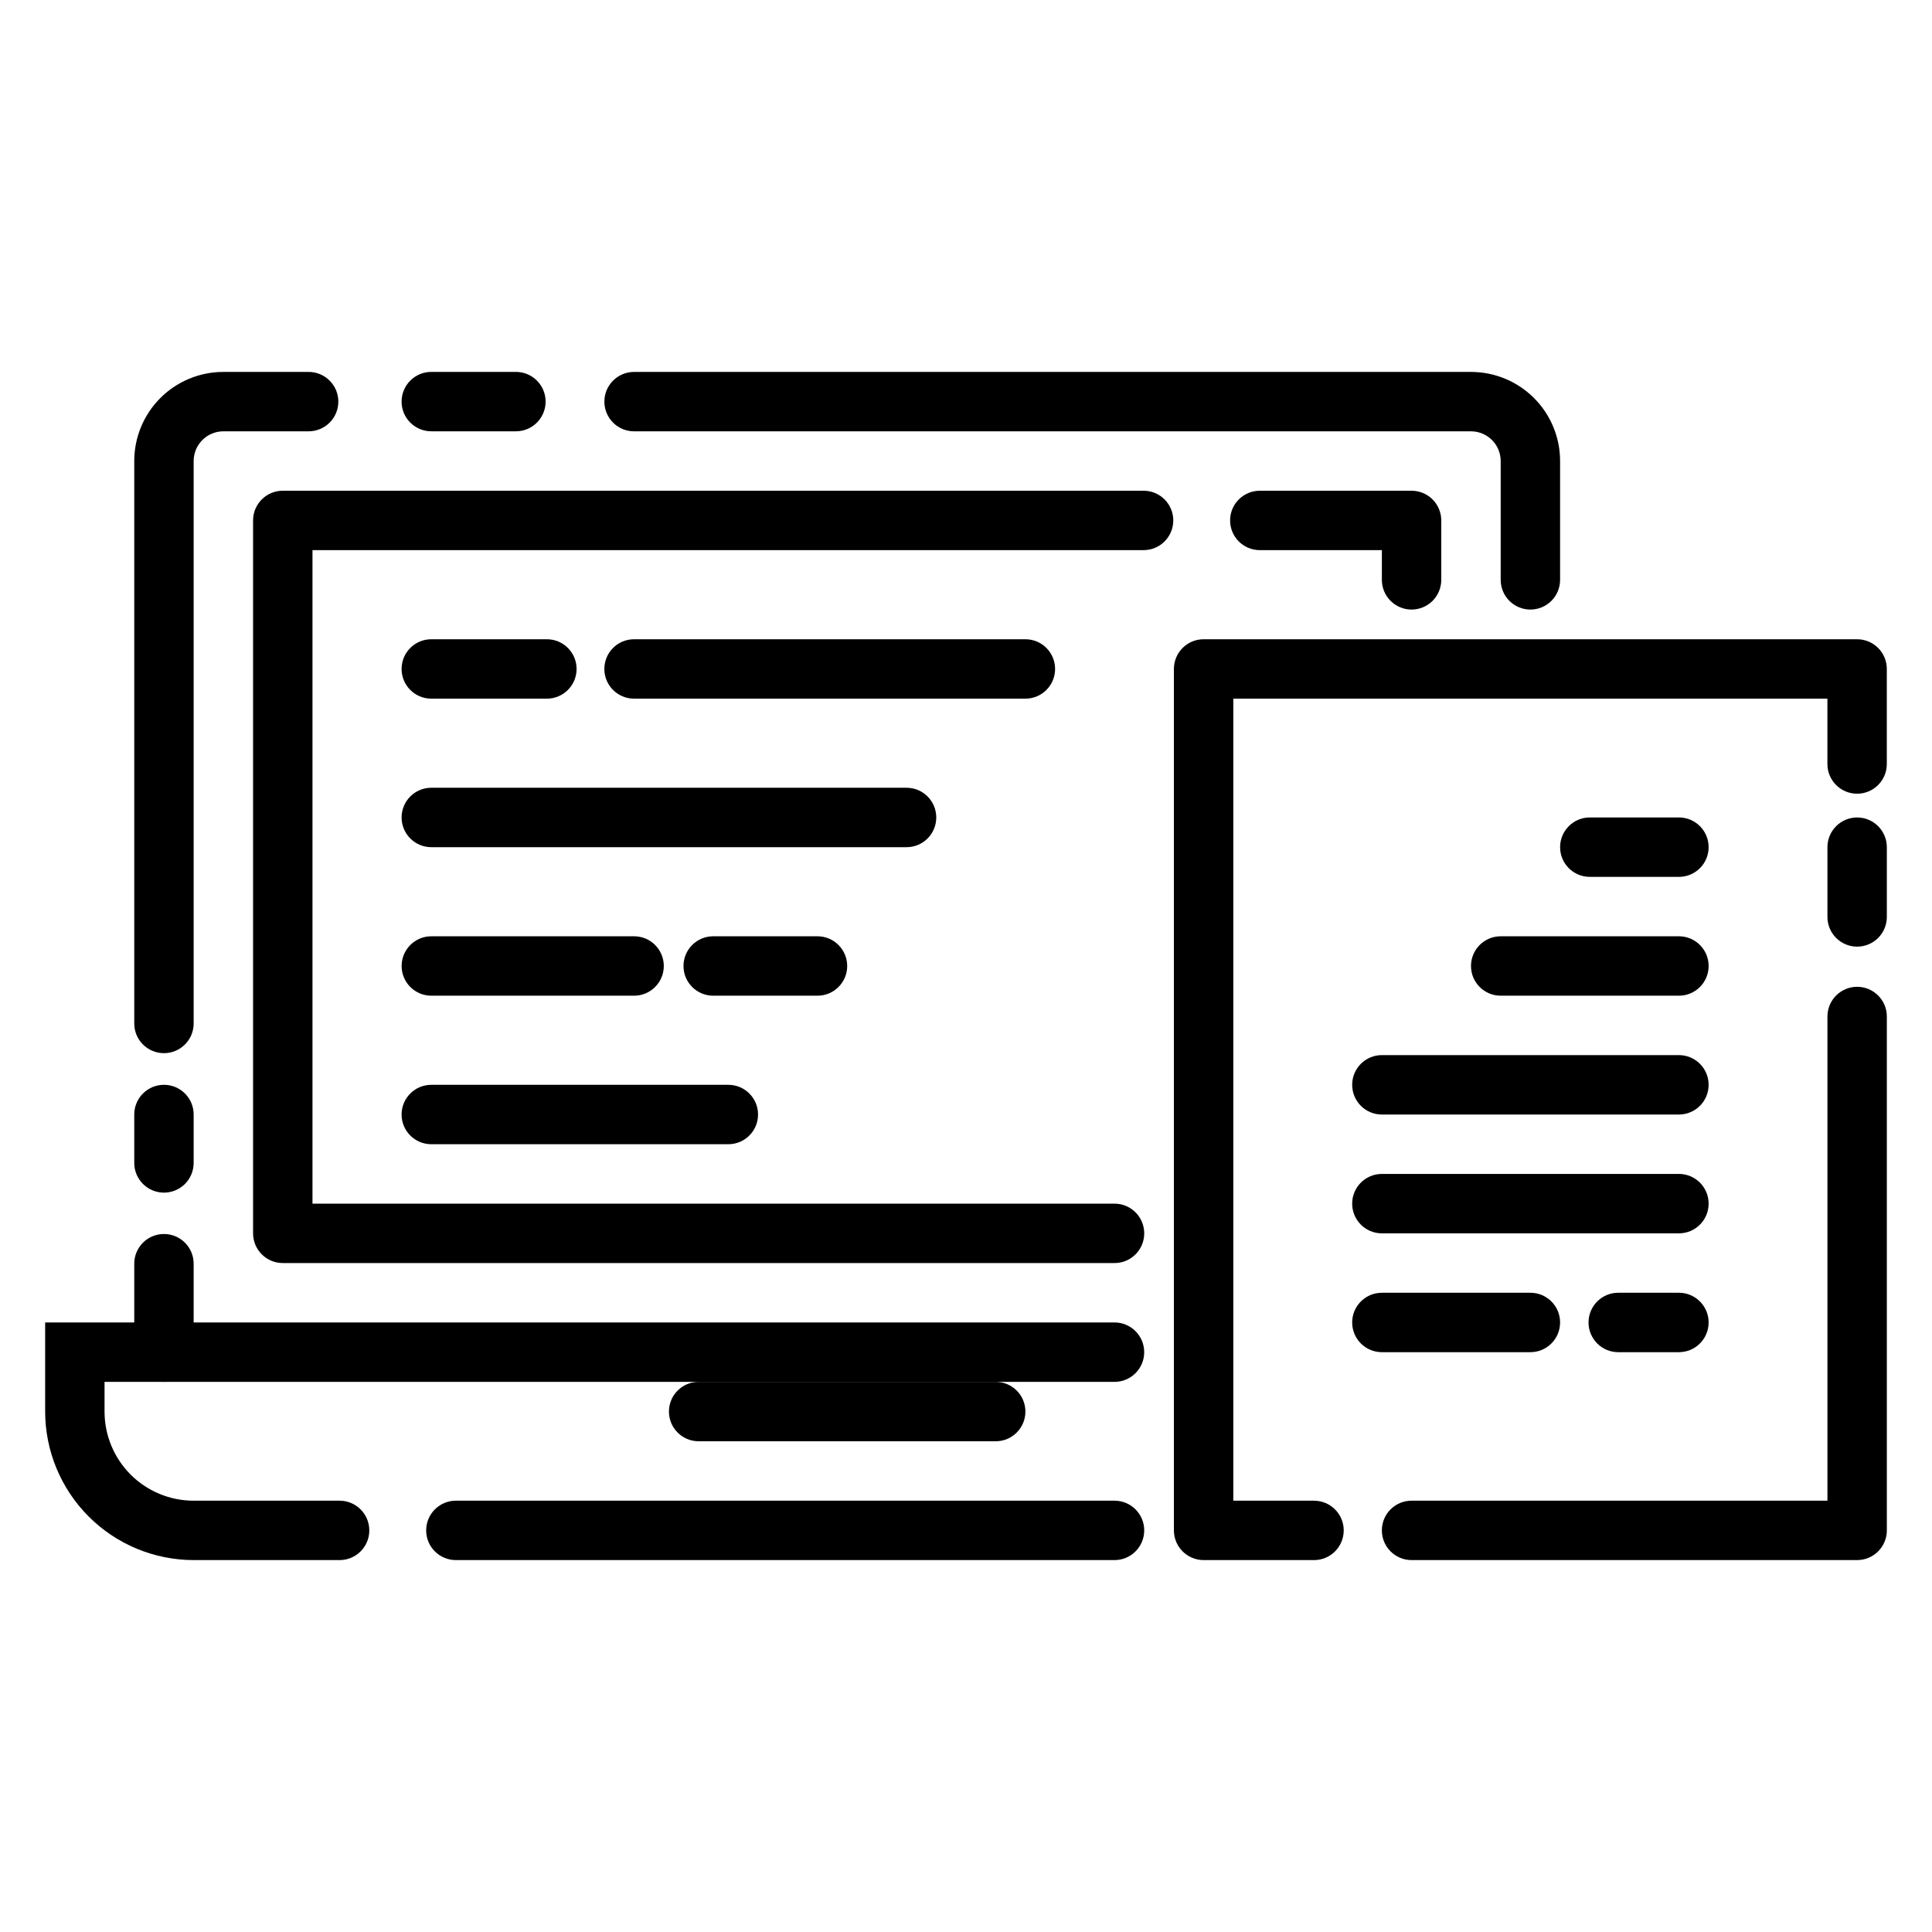
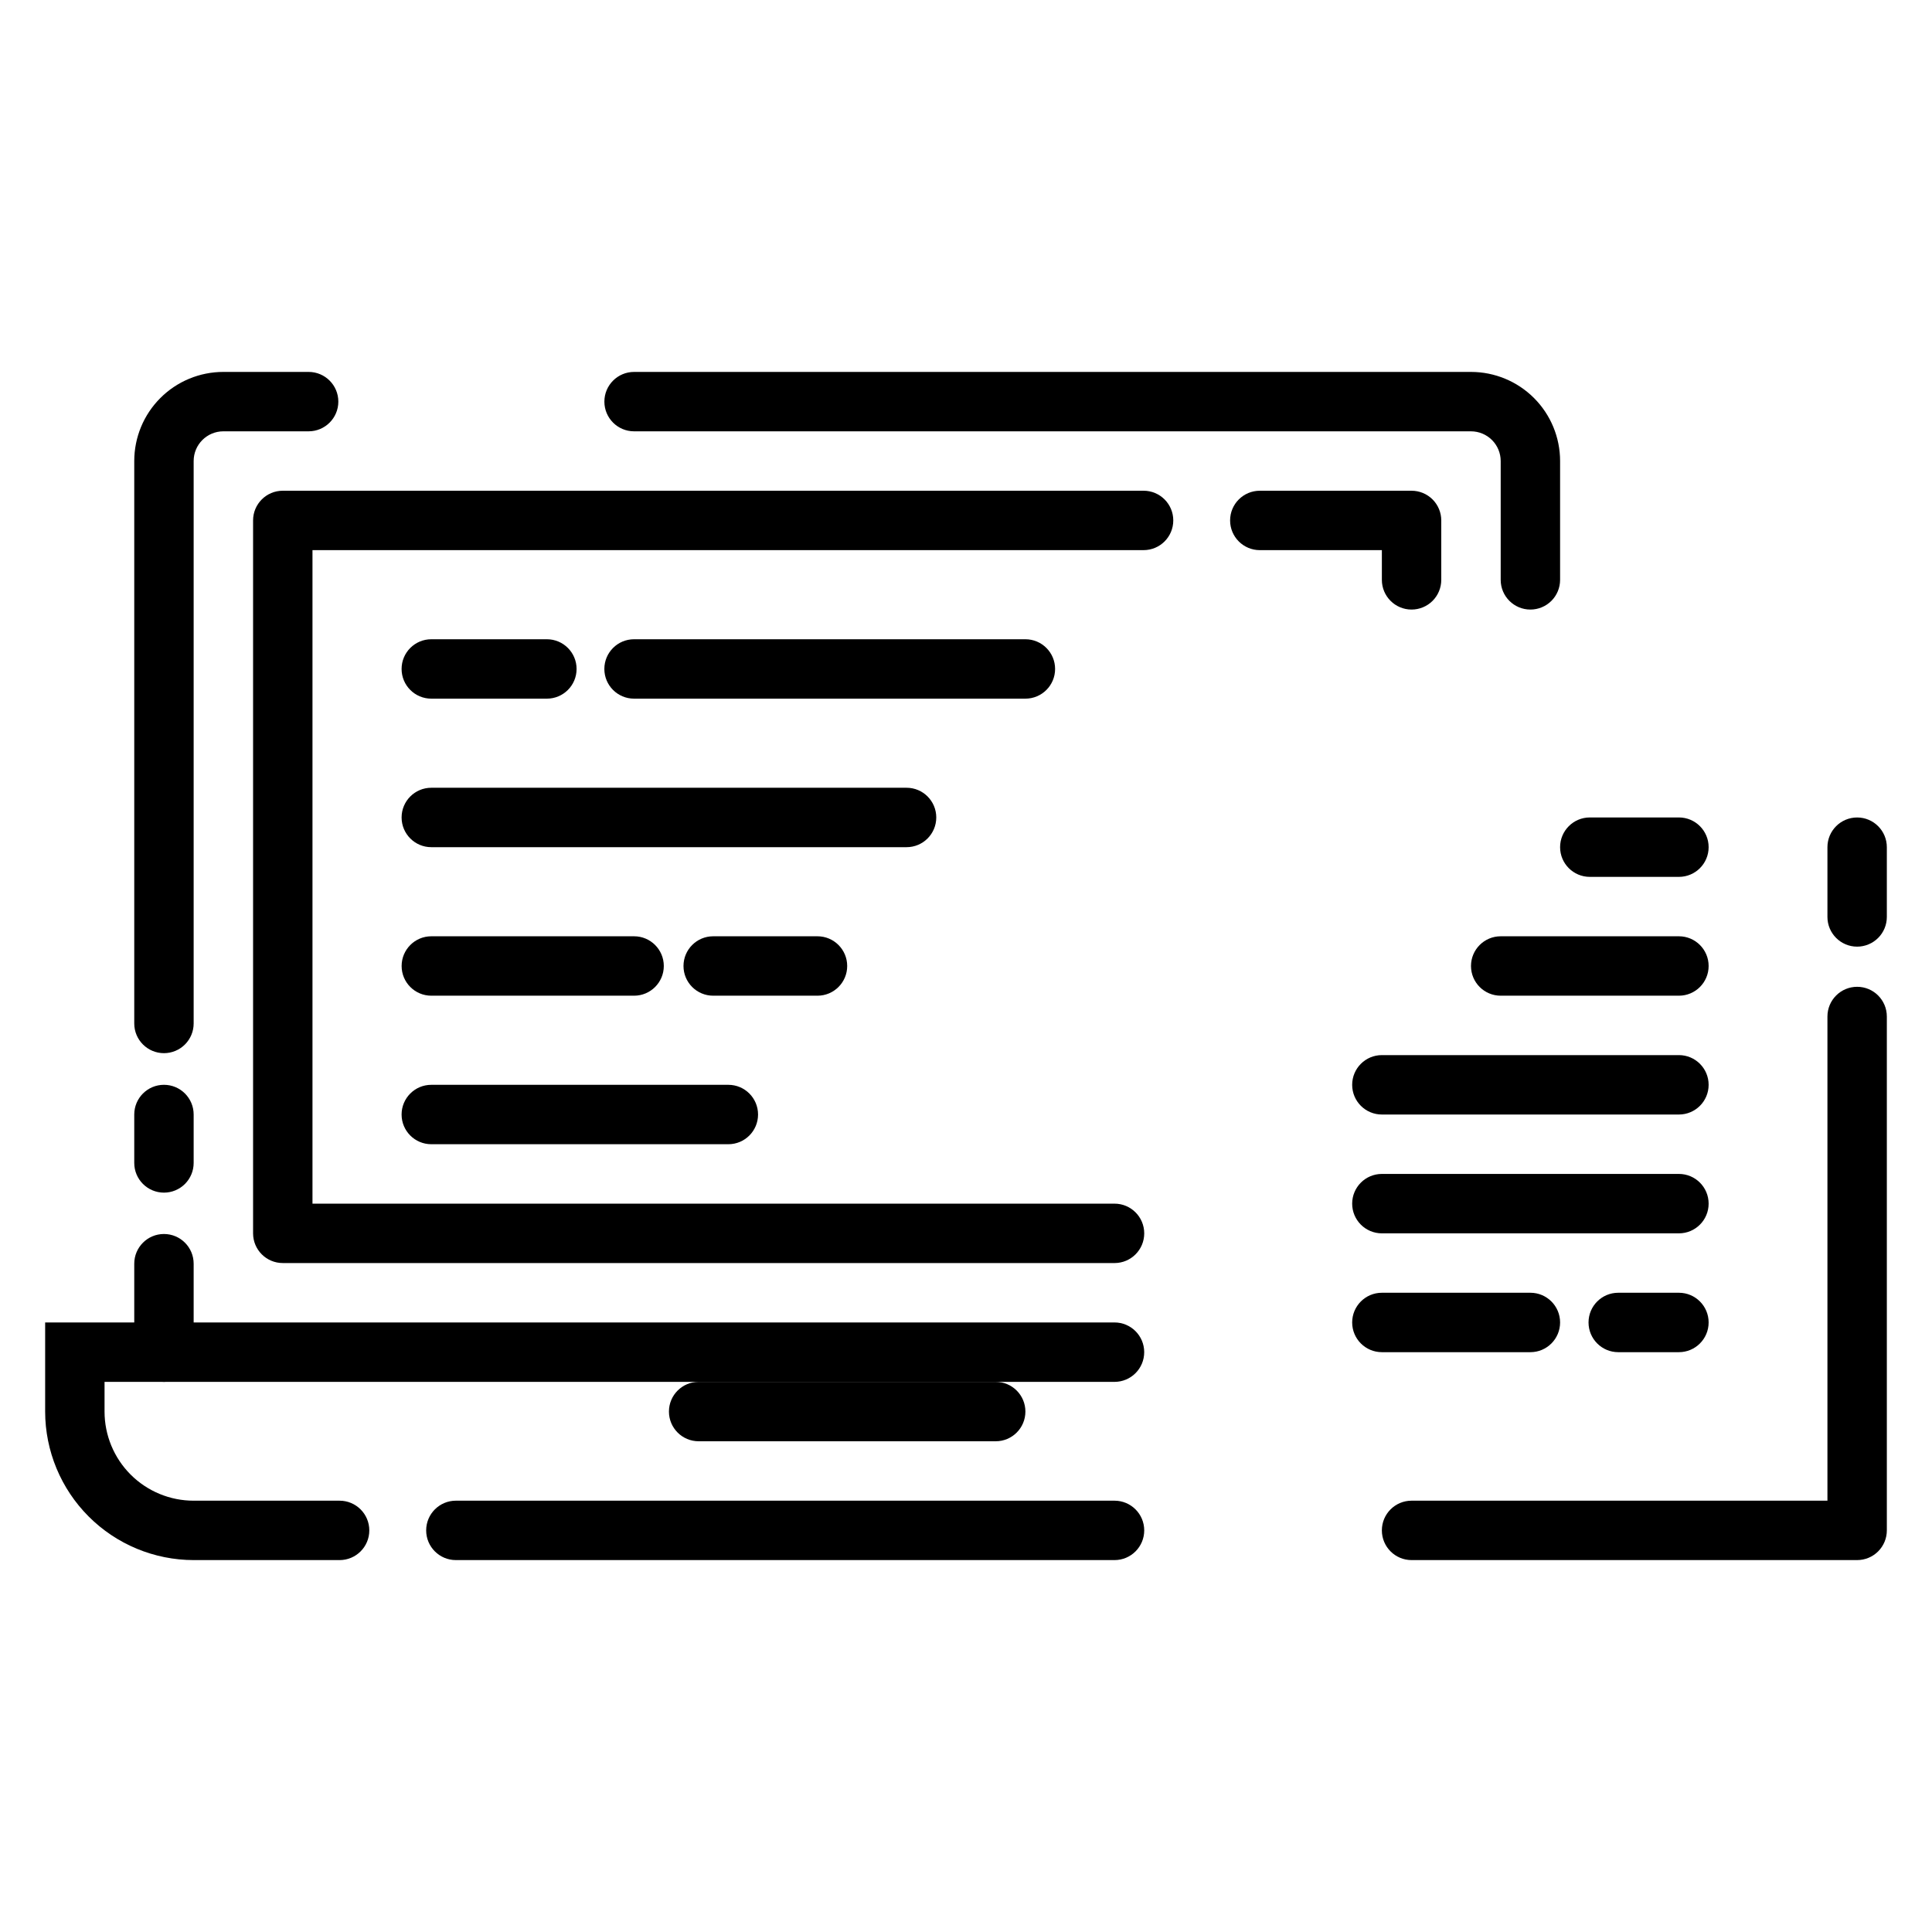
<svg xmlns="http://www.w3.org/2000/svg" fill="#000000" width="800px" height="800px" version="1.1" viewBox="144 144 512 512">
  <g>
    <path d="m234 557.44h-38.676c-10.434-0.012-20.438-4.16-27.816-11.539-7.379-7.379-11.531-17.383-11.543-27.82v-23.617h283.39c4.348 0 7.871 3.527 7.871 7.875 0 4.348-3.523 7.871-7.871 7.871h-267.65v7.871c0 6.266 2.488 12.27 6.914 16.699 4.43 4.43 10.438 6.918 16.699 6.918h38.676c4.348 0 7.875 3.523 7.875 7.871s-3.527 7.871-7.875 7.871z" />
    <path d="m439.36 557.44h-174.55c-4.348 0-7.871-3.523-7.871-7.871s3.523-7.871 7.871-7.871h174.55c4.348 0 7.871 3.523 7.871 7.871s-3.523 7.871-7.871 7.871z" />
    <path d="m407.87 525.95h-78.723c-4.348 0-7.871-3.523-7.871-7.871s3.523-7.871 7.871-7.871h78.723c4.348 0 7.871 3.523 7.871 7.871s-3.523 7.871-7.871 7.871z" />
    <path d="m549.57 305.54c-4.348 0-7.871-3.523-7.871-7.871v-31.488c0-2.09-0.828-4.09-2.305-5.566s-3.481-2.309-5.566-2.309h-221.79c-4.348 0-7.871-3.523-7.871-7.871 0-4.348 3.523-7.871 7.871-7.871h221.79c6.262 0 12.27 2.488 16.699 6.918 4.426 4.426 6.914 10.434 6.914 16.699v31.488c0 2.086-0.828 4.09-2.305 5.566-1.477 1.473-3.477 2.305-5.566 2.305z" />
-     <path d="m280.72 258.3h-22.422c-4.348 0-7.871-3.523-7.871-7.871 0-4.348 3.523-7.871 7.871-7.871h22.422c4.348 0 7.871 3.523 7.871 7.871 0 4.348-3.523 7.871-7.871 7.871z" />
    <path d="m187.45 423.1c-4.348 0-7.871-3.523-7.871-7.871v-149.05c0-6.266 2.488-12.273 6.918-16.699 4.426-4.43 10.434-6.918 16.699-6.918h22.59c4.348 0 7.875 3.523 7.875 7.871 0 4.348-3.527 7.871-7.875 7.871h-22.59c-4.348 0-7.875 3.527-7.875 7.875v149.05c0 2.09-0.828 4.09-2.305 5.566-1.477 1.477-3.477 2.305-5.566 2.305z" />
    <path d="m187.45 460.06c-4.348 0-7.871-3.523-7.871-7.871v-12.832c0-4.348 3.523-7.871 7.871-7.871s7.871 3.523 7.871 7.871v12.832c0 2.086-0.828 4.09-2.305 5.566-1.477 1.477-3.477 2.305-5.566 2.305z" />
    <path d="m187.45 510.21c-4.348 0-7.871-3.523-7.871-7.871v-23.445c0-4.348 3.523-7.871 7.871-7.871s7.871 3.523 7.871 7.871v23.445c0 2.086-0.828 4.09-2.305 5.566-1.477 1.477-3.477 2.305-5.566 2.305z" />
    <path d="m518.08 305.54c-4.348 0-7.871-3.523-7.871-7.871v-7.875h-32.348c-4.348 0-7.871-3.523-7.871-7.871 0-4.348 3.523-7.871 7.871-7.871h40.219c2.09 0 4.09 0.828 5.566 2.305 1.477 1.477 2.305 3.481 2.305 5.566v15.746c0 2.086-0.828 4.09-2.305 5.566-1.477 1.473-3.477 2.305-5.566 2.305z" />
    <path d="m439.36 478.72h-220.42c-4.348 0-7.871-3.523-7.871-7.871v-188.93c0-4.348 3.523-7.871 7.871-7.871h228.12c4.348 0 7.871 3.523 7.871 7.871 0 4.348-3.523 7.871-7.871 7.871h-220.25v173.19h212.55c4.348 0 7.871 3.523 7.871 7.871s-3.523 7.871-7.871 7.871z" />
-     <path d="m492.23 557.44h-29.258c-4.348 0-7.875-3.523-7.875-7.871v-228.29c0-4.348 3.527-7.871 7.875-7.871h173.18c2.086 0 4.09 0.828 5.566 2.305 1.477 1.477 2.305 3.481 2.305 5.566v25.191c0 4.348-3.523 7.871-7.871 7.871s-7.871-3.523-7.871-7.871v-17.32h-157.44v212.55h21.387c4.348 0 7.871 3.523 7.871 7.871s-3.523 7.871-7.871 7.871z" />
    <path d="m636.16 557.44h-118.08c-4.348 0-7.871-3.523-7.871-7.871s3.523-7.871 7.871-7.871h110.21v-128.31c0-4.348 3.523-7.875 7.871-7.875s7.871 3.527 7.871 7.875v136.18c0 2.09-0.828 4.09-2.305 5.566-1.477 1.477-3.481 2.305-5.566 2.305z" />
    <path d="m636.16 394.87c-4.348 0-7.871-3.527-7.871-7.875v-18.48c0-4.348 3.523-7.875 7.871-7.875s7.871 3.527 7.871 7.875v18.484-0.004c0 2.09-0.828 4.094-2.305 5.566-1.477 1.477-3.481 2.309-5.566 2.309z" />
    <path d="m415.74 329.15h-103.71c-4.348 0-7.871-3.523-7.871-7.871s3.523-7.871 7.871-7.871h103.71c4.348 0 7.871 3.523 7.871 7.871s-3.523 7.871-7.871 7.871z" />
    <path d="m288.93 329.15h-30.633c-4.348 0-7.871-3.523-7.871-7.871s3.523-7.871 7.871-7.871h30.633c4.348 0 7.871 3.523 7.871 7.871s-3.523 7.871-7.871 7.871z" />
    <path d="m384.25 368.51h-125.95c-4.348 0-7.871-3.527-7.871-7.875 0-4.348 3.523-7.871 7.871-7.871h125.95c4.348 0 7.871 3.523 7.871 7.871 0 4.348-3.523 7.875-7.871 7.875z" />
    <path d="m360.64 407.87h-27.637c-4.348 0-7.871-3.523-7.871-7.871s3.523-7.875 7.871-7.875h27.637c4.348 0 7.875 3.527 7.875 7.875s-3.527 7.871-7.875 7.871z" />
    <path d="m312.04 407.87h-53.734c-4.348 0-7.871-3.523-7.871-7.871s3.523-7.875 7.871-7.875h53.734c4.348 0 7.875 3.527 7.875 7.875s-3.527 7.871-7.875 7.871z" />
    <path d="m337.02 447.23h-78.723c-4.348 0-7.871-3.523-7.871-7.871s3.523-7.871 7.871-7.871h78.723c4.348 0 7.871 3.523 7.871 7.871s-3.523 7.871-7.871 7.871z" />
    <path d="m588.93 376.38h-23.613c-4.348 0-7.875-3.523-7.875-7.871 0-4.348 3.527-7.875 7.875-7.875h23.617-0.004c4.348 0 7.875 3.527 7.875 7.875 0 4.348-3.527 7.871-7.875 7.871z" />
    <path d="m588.93 407.87h-47.23c-4.348 0-7.871-3.523-7.871-7.871s3.523-7.875 7.871-7.875h47.23c4.348 0 7.875 3.527 7.875 7.875s-3.527 7.871-7.875 7.871z" />
    <path d="m588.93 439.36h-78.719c-4.348 0-7.871-3.523-7.871-7.871 0-4.348 3.523-7.875 7.871-7.875h78.719c4.348 0 7.875 3.527 7.875 7.875 0 4.348-3.527 7.871-7.875 7.871z" />
    <path d="m588.93 470.85h-78.719c-4.348 0-7.871-3.523-7.871-7.871 0-4.348 3.523-7.875 7.871-7.875h78.719c4.348 0 7.875 3.527 7.875 7.875 0 4.348-3.527 7.871-7.875 7.871z" />
    <path d="m588.93 502.34h-16.082c-4.348 0-7.871-3.527-7.871-7.875 0-4.348 3.523-7.871 7.871-7.871h16.082c4.348 0 7.875 3.523 7.875 7.871 0 4.348-3.527 7.875-7.875 7.875z" />
    <path d="m549.57 502.34h-39.359c-4.348 0-7.871-3.527-7.871-7.875 0-4.348 3.523-7.871 7.871-7.871h39.359c4.348 0 7.871 3.523 7.871 7.871 0 4.348-3.523 7.875-7.871 7.875z" />
  </g>
</svg>